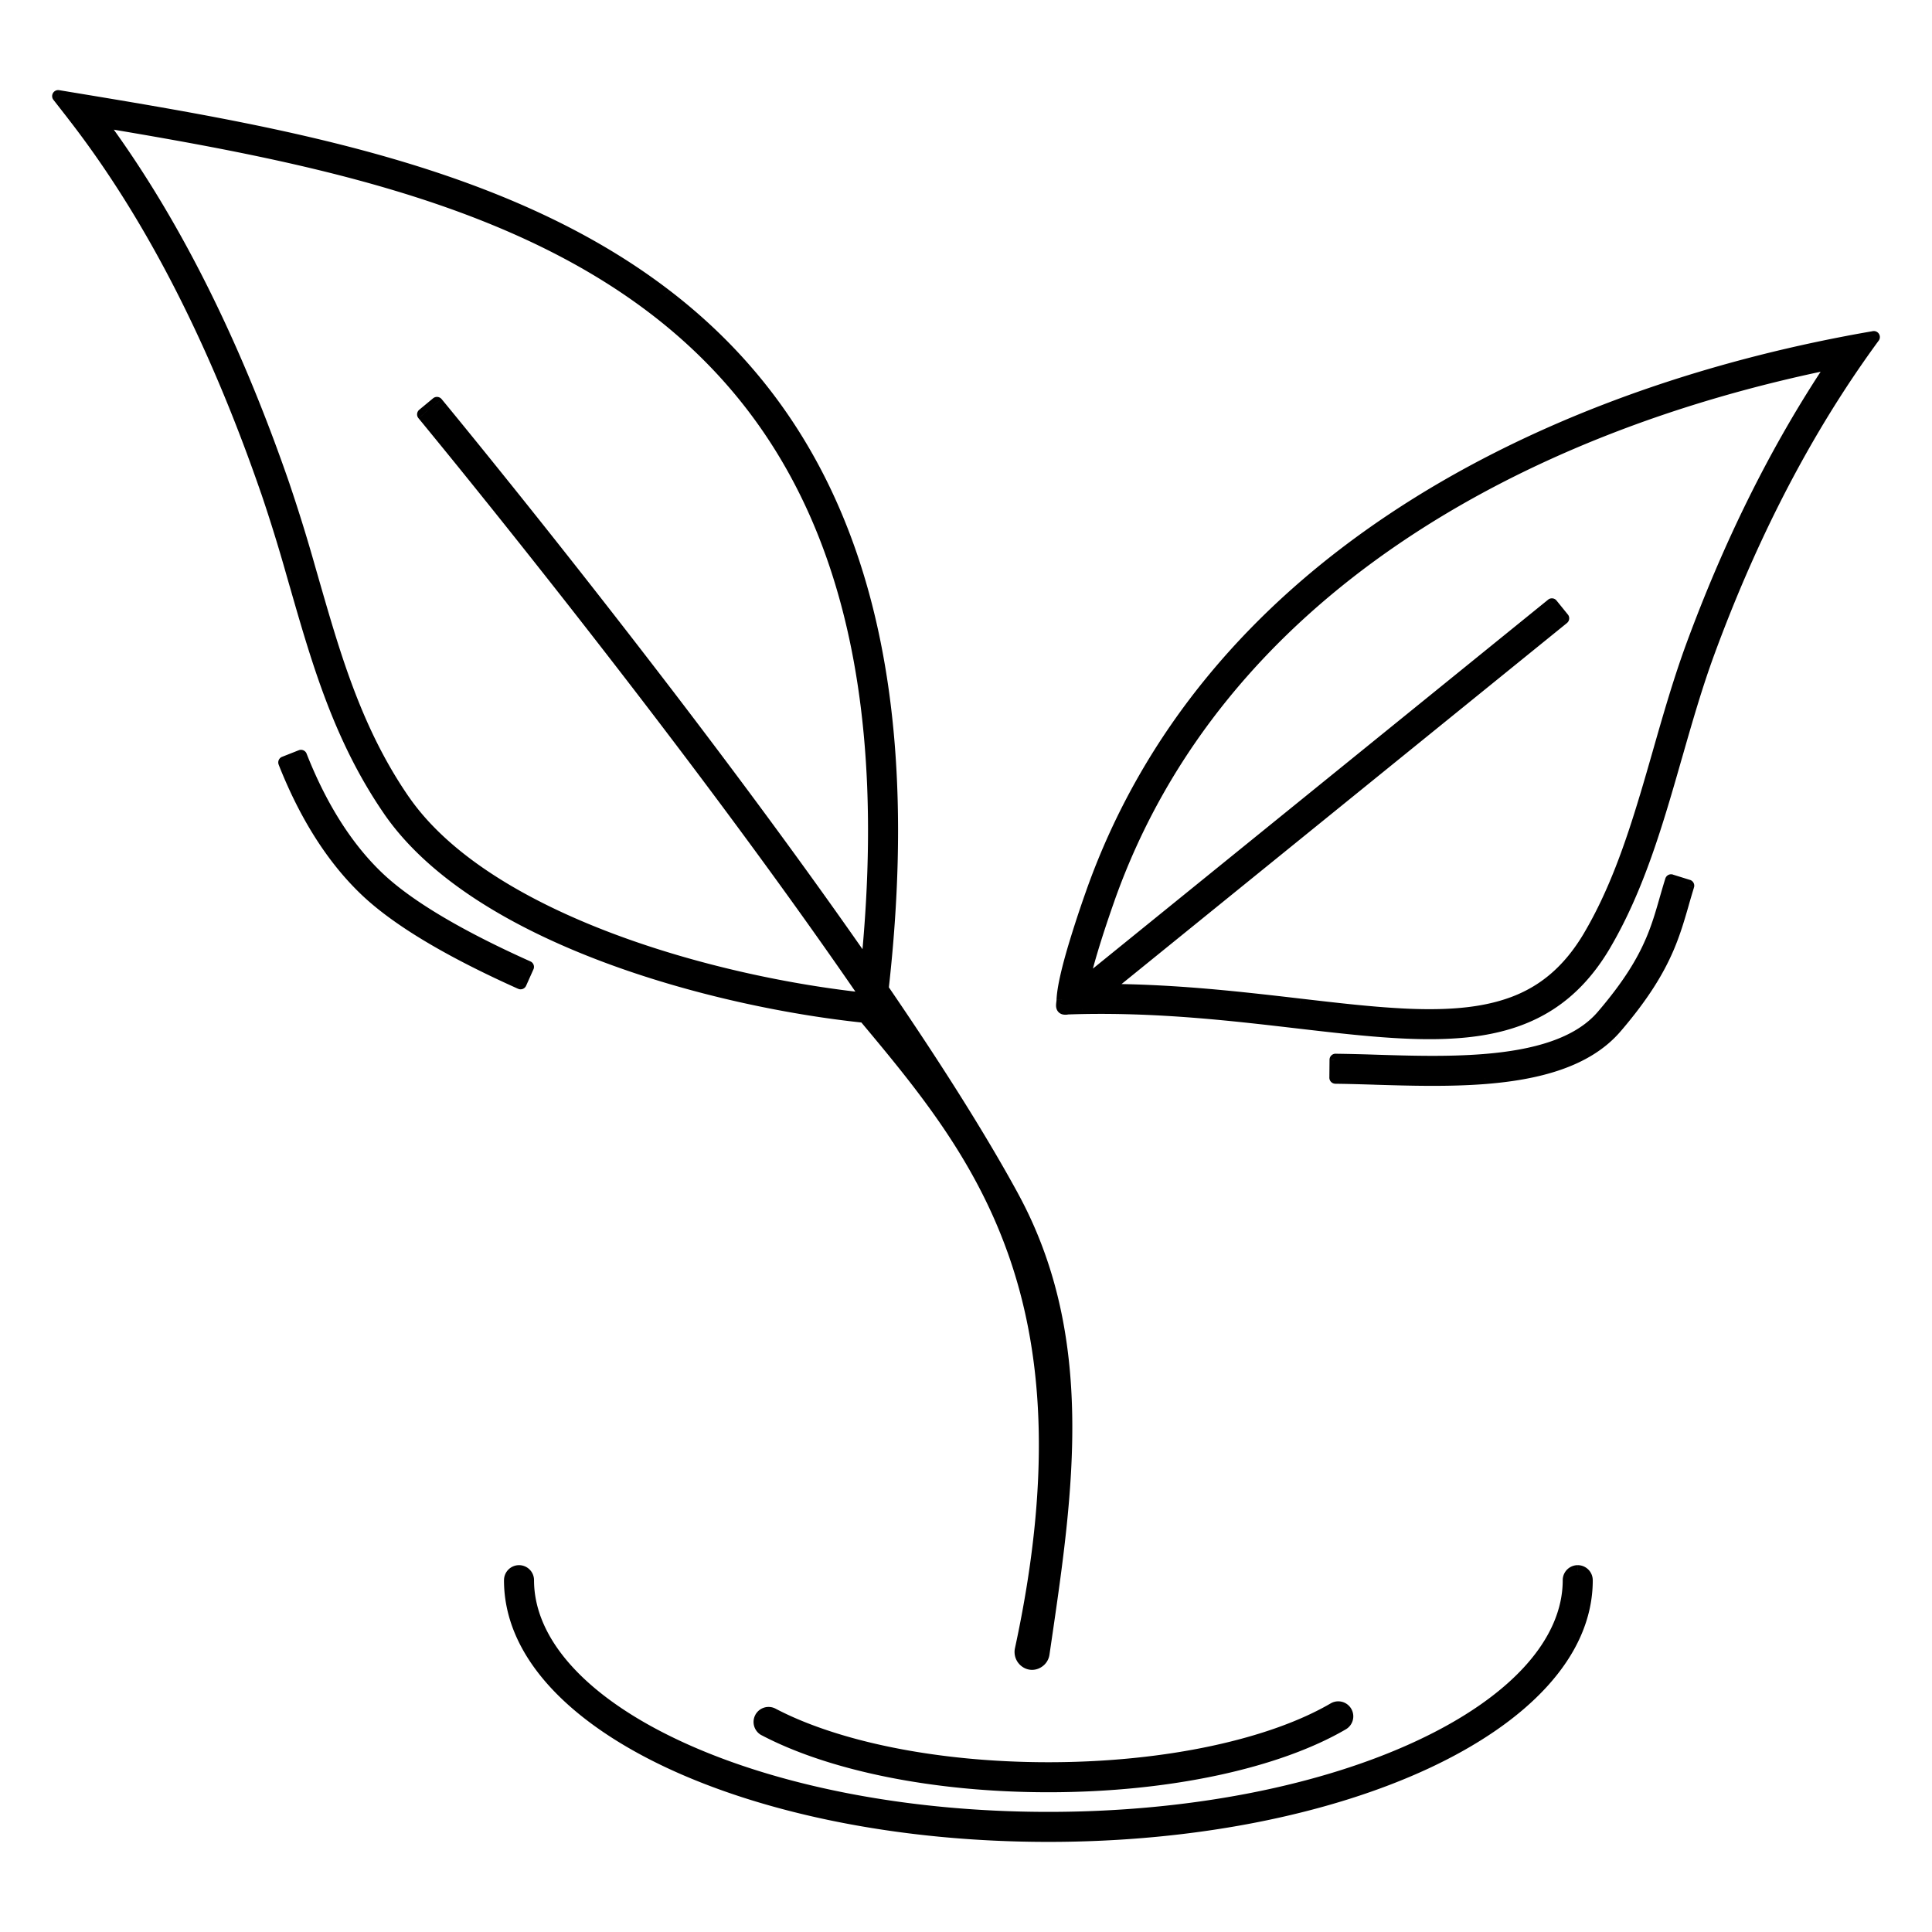
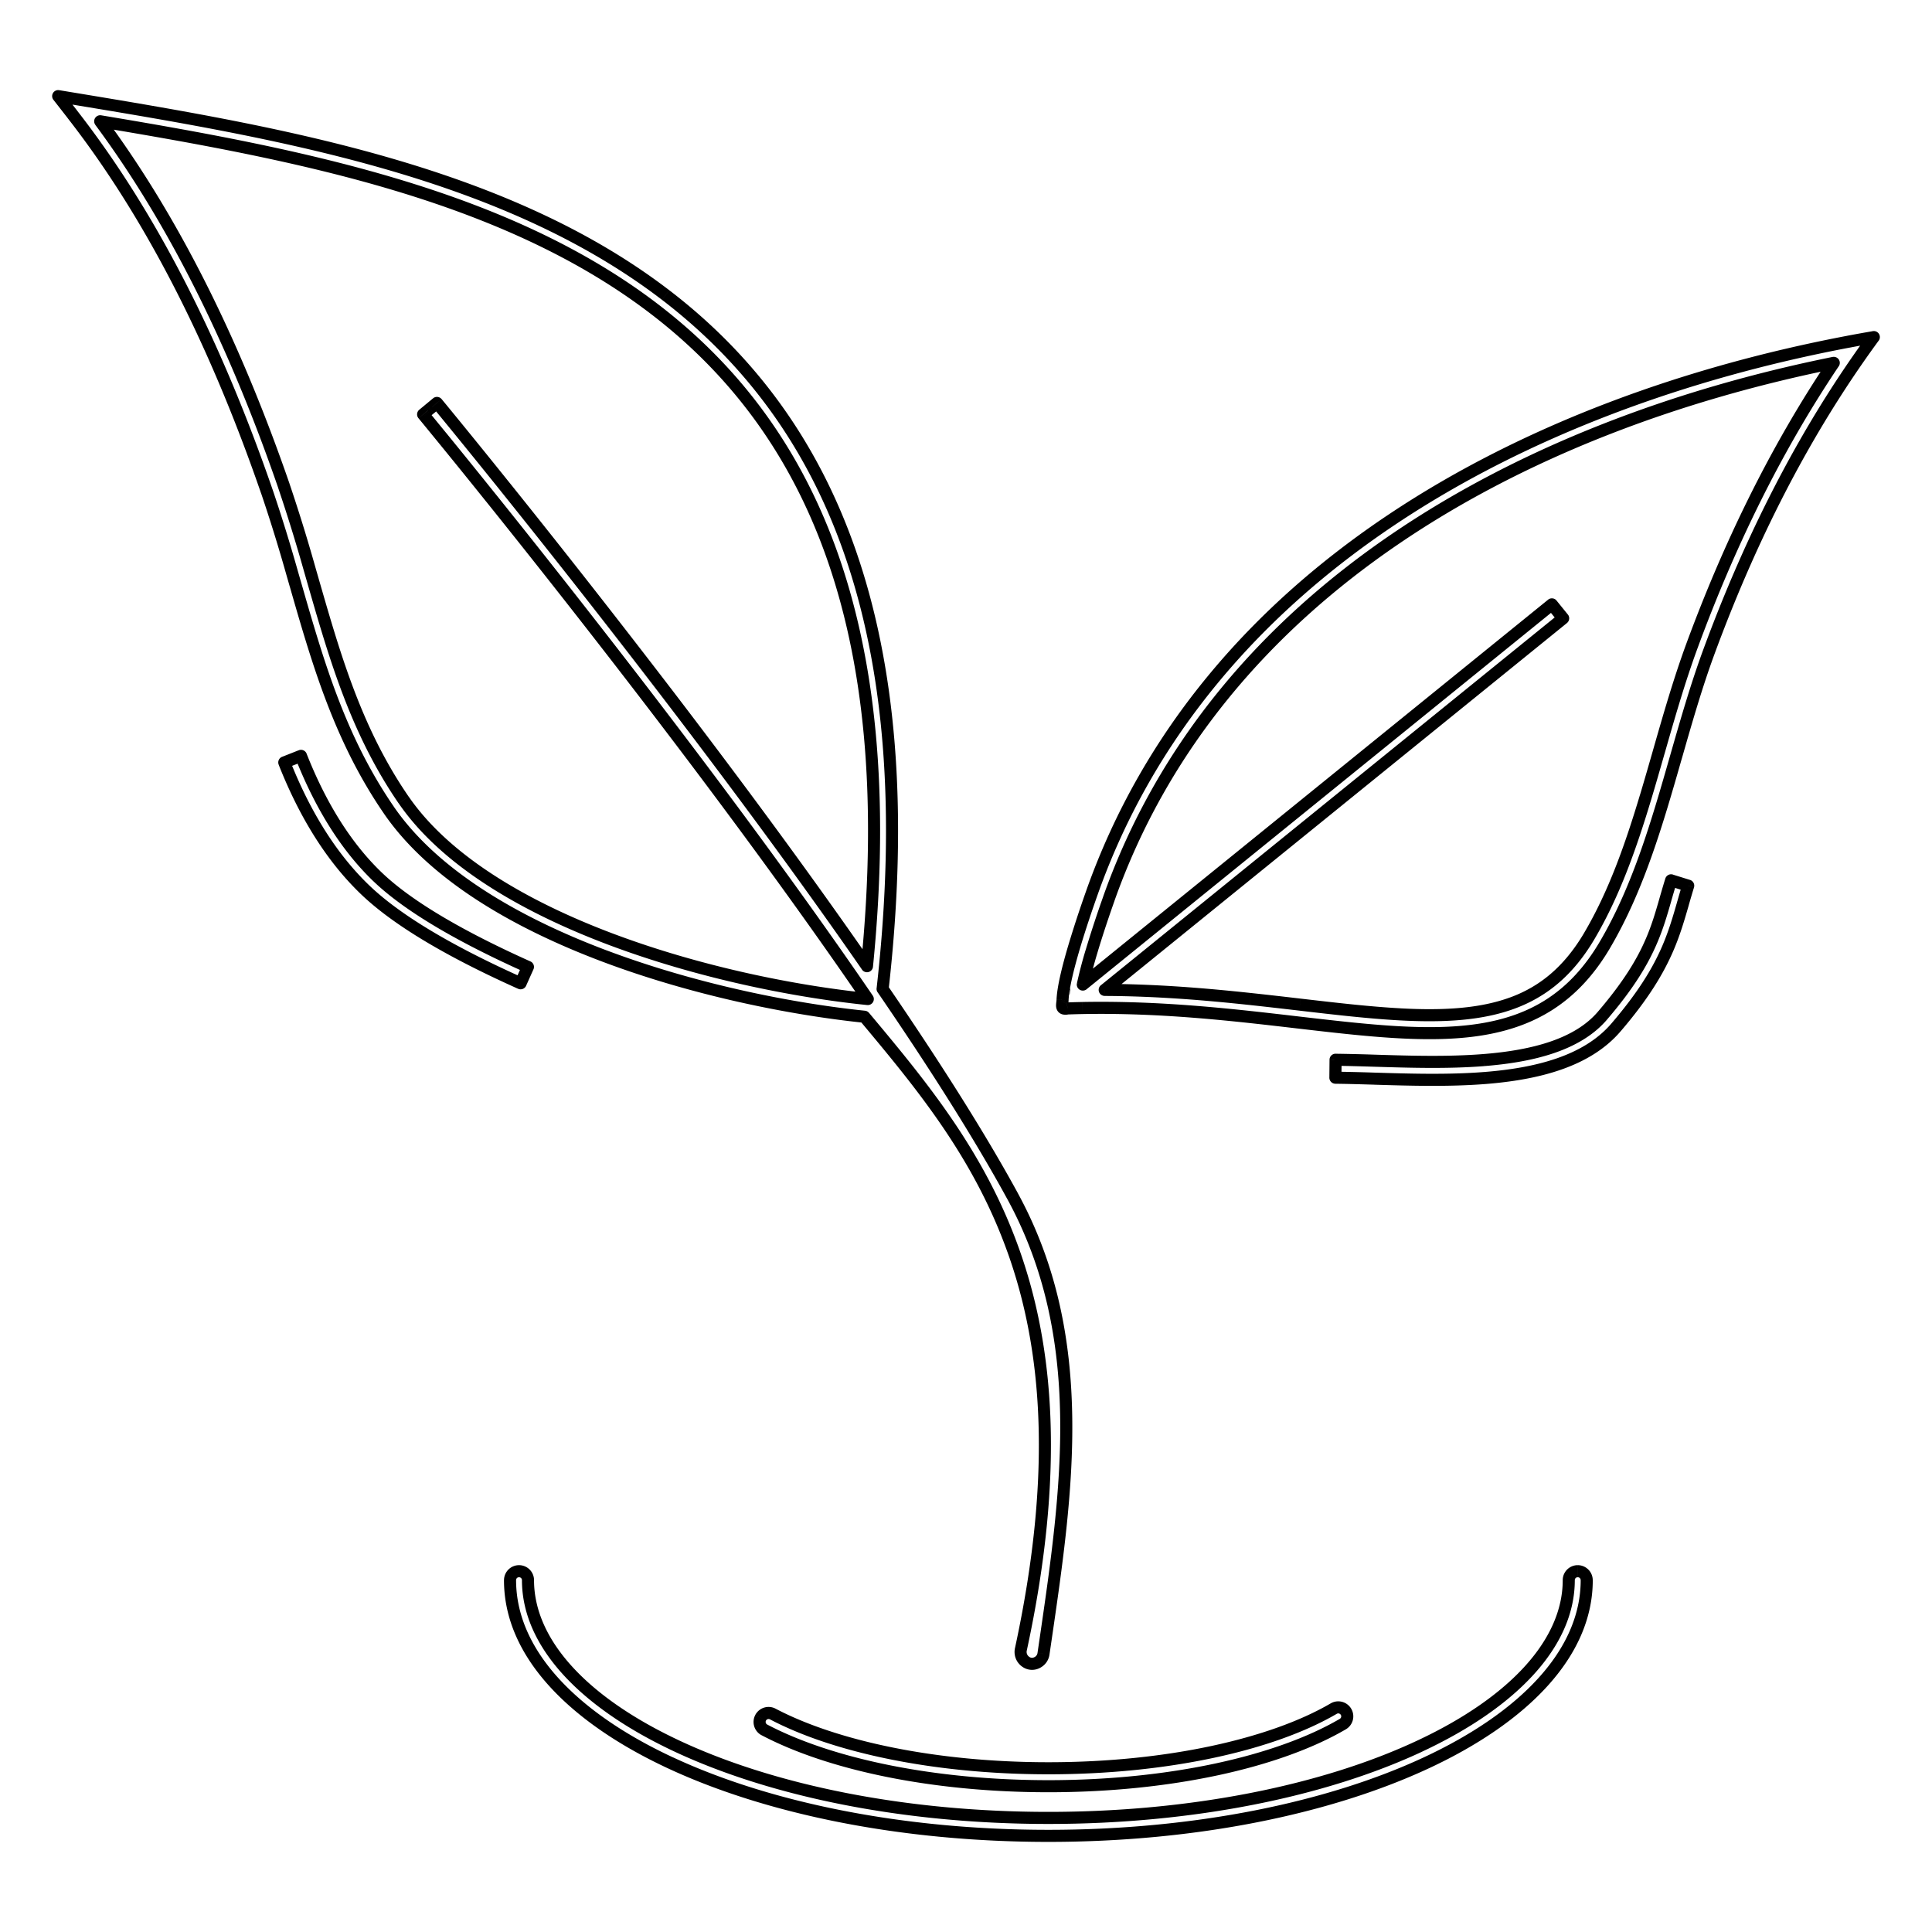
<svg xmlns="http://www.w3.org/2000/svg" width="80" height="80" fill="none">
-   <path fill-rule="evenodd" clip-rule="evenodd" d="m3.348 4.136-.939-.155.585.75c3.572 4.58 6.157 10.118 8.057 15.625.39 1.13.723 2.256 1.047 3.38l.141.49c.275.957.55 1.911.853 2.854.71 2.213 1.581 4.387 3.01 6.466 1.843 2.682 5.26 4.662 8.948 6.048 3.641 1.369 7.608 2.18 10.743 2.507 2.339 2.798 4.731 5.673 6.16 9.669 1.434 4.004 1.91 9.168.316 16.537-.083.382.34.759.727.506a.477.477 0 0 0 .212-.33l.085-.588c.902-6.173 1.828-12.511-1.365-18.365-1.385-2.538-3.272-5.498-5.381-8.582 1.7-15.075-2.323-23.624-8.983-28.73-6.628-5.082-15.806-6.693-24.216-8.082Zm23.764 8.672c6.273 4.809 10.221 12.843 8.787 27.2-2.65-3.824-5.595-7.79-8.311-11.34a472.4 472.4 0 0 0-9.298-11.744l-.147-.178-.038-.046-.01-.011-.002-.003v-.001l-.287.236-.286.237.003.004.01.011.037.045.146.178.561.685a471.631 471.631 0 0 1 8.72 11.039c2.942 3.843 6.14 8.16 8.937 12.249-3.09-.317-7.024-1.118-10.623-2.47-3.644-1.37-6.884-3.282-8.596-5.774-1.371-1.995-2.216-4.092-2.916-6.272a95.538 95.538 0 0 1-.845-2.83l-.142-.494a69.155 69.155 0 0 0-1.059-3.415C9.94 14.855 7.494 9.536 4.15 5.022c8.176 1.363 16.742 3.016 22.963 7.786Zm-11.469 23.51c-1.432-1.37-2.454-3.178-3.18-5.02l-.692.273c.75 1.9 1.822 3.814 3.359 5.284 1.445 1.382 3.835 2.7 6.426 3.861l.304-.678c-2.58-1.157-4.87-2.432-6.217-3.72Zm28.349 5.171-.004.035c-.018.16-.03.28.22.233.205-.007.408-.013.61-.017 3.268-.061 6.24.285 8.898.594 5.841.68 10.159 1.183 12.743-3.215 1.391-2.365 2.17-5.085 2.946-7.79v-.001c.419-1.464.837-2.923 1.35-4.32 1.575-4.283 3.603-8.435 6.216-12.184.202-.29.409-.579.618-.864l.002-.002-.002.001c-.35.06-.701.124-1.052.19-13.304 2.523-26.599 9.473-31.324 22.818-.37 1.046-1.18 3.426-1.215 4.441a1.008 1.008 0 0 1-.006.081Zm.846-.72a17.9 17.9 0 0 1 .354-1.358c.248-.835.538-1.678.722-2.196 4.51-12.737 17.088-19.576 30.019-22.19-2.45 3.645-4.37 7.633-5.875 11.726-.523 1.424-.954 2.926-1.376 4.401-.176.615-.351 1.225-.53 1.823-.62 2.061-1.308 4.024-2.333 5.767-.877 1.492-1.942 2.33-3.195 2.791-1.282.472-2.813.569-4.647.47-1.279-.07-2.65-.23-4.147-.404h-.007c-.659-.077-1.342-.157-2.053-.233-1.862-.199-3.875-.368-6.026-.376l18.984-15.386-.468-.577-19.422 15.741Zm-.77.258a.076.076 0 0 1 .003 0h-.003Zm24.895-3.785v.001c-.169.585-.324 1.127-.584 1.731-.366.85-.936 1.811-2.03 3.088-1.011 1.18-2.818 1.669-4.915 1.835-1.482.117-3.035.07-4.46.026a80.67 80.67 0 0 0-1.671-.04l-.007.743c.496.005 1.039.021 1.61.039 1.44.043 3.062.093 4.586-.028 2.122-.167 4.203-.67 5.42-2.091 1.135-1.324 1.75-2.349 2.15-3.278.279-.65.454-1.26.628-1.864.07-.244.14-.486.216-.73l-.71-.22a33.98 33.98 0 0 0-.233.788ZM21.492 65.06a.37.37 0 0 1 .371.371c0 2.591 2.268 5.052 6.206 6.888 3.907 1.82 9.33 2.957 15.342 2.957 6.011 0 11.435-1.136 15.343-2.957 3.937-1.836 6.205-4.297 6.205-6.888a.372.372 0 0 1 .743 0c0 3.052-2.639 5.699-6.635 7.561-4.026 1.877-9.561 3.027-15.656 3.027-6.095 0-11.63-1.15-15.656-3.027-3.996-1.862-6.635-4.51-6.635-7.56 0-.206.166-.372.371-.372Zm34.11 6.33a.372.372 0 0 0-.374-.64c-2.527 1.475-6.858 2.47-11.817 2.47-4.7 0-8.84-.894-11.413-2.247a.371.371 0 1 0-.346.658c2.715 1.428 6.986 2.332 11.759 2.332 5.03 0 9.509-1.005 12.192-2.572Z" fill="#000" />
  <path d="m2.41 3.98.04-.246a.25.25 0 0 0-.238.4l.197-.153Zm.938.156.04-.247-.04.247Zm-.354.595-.197.153.197-.153Zm8.057 15.625-.236.082.236-.082Zm0 0 .236-.081v-.002l-.236.083Zm1.047 3.38-.24.068.24-.069Zm.141.49-.24.07.24-.07Zm.853 2.854-.238.077.238-.077Zm3.01 6.466-.206.142.003.003.203-.145Zm0 0 .206-.142-.002-.003-.204.145Zm8.948 6.048-.088.234.088-.234Zm10.743 2.507.191-.16a.25.25 0 0 0-.166-.089l-.025.25Zm6.16 9.669-.235.084.236-.084Zm.316 16.537-.244-.053.244.053Zm.727.506.136.21-.136-.21Zm.212-.33-.248-.037.248.036Zm.085-.588-.247-.036.247.036ZM41.928 49.53l.22-.12-.22.12Zm-5.381-8.582-.249-.028a.25.25 0 0 0 .042.17l.207-.142Zm-8.983-28.73-.152.198.152-.198Zm8.335 27.79-.205.143a.25.25 0 0 0 .454-.118l-.249-.024Zm-8.787-27.2-.152.198.152-.198Zm.476 15.86-.199.153.199-.152Zm-6.678-8.514.195-.156-.195.156Zm-2.057-2.542.194-.158-.194.158Zm-.563-.688.193-.159-.193.16Zm-.147-.178.193-.16-.193.16Zm-.038-.046.193-.16-.193.16Zm-.01-.011.194-.16-.193.16Zm-.002-.003-.192.159.192-.16Zm0-.001-.193.159.193-.16Zm-.573.473.193-.159-.193.16Zm0 0-.192.16.193-.16Zm.003.004.193-.16-.193.16Zm.01.011.192-.159-.193.16Zm.037.045.193-.159-.194.16Zm.146.178.193-.159-.193.159Zm.561.685-.194.159.194-.159Zm2.053 2.538.195-.156-.195.156Zm6.668 8.501-.199.152.199-.152Zm8.936 12.249-.026.248a.25.25 0 0 0 .232-.39l-.206.142Zm-10.623-2.47.088-.234-.088.234Zm-8.596-5.774-.206.142.206-.142Zm-2.916-6.272-.238.077.238-.077Zm-.845-2.83.24-.07v-.002l-.24.072Zm0 0-.242.064.002.008.24-.072Zm0 0 .241-.065v-.005l-.241.07Zm-.142-.494.24-.07-.24.07Zm-1.059-3.415-.236.081.236-.081ZM4.15 5.022l.04-.247a.25.25 0 0 0-.241.396l.2-.15Zm8.313 26.276.233-.091a.25.25 0 0 0-.324-.141l.091.233Zm3.181 5.02.173-.18-.173.18Zm-3.872-4.747-.092-.233a.25.25 0 0 0-.14.325l.232-.092Zm3.359 5.284.173-.18-.173.18Zm6.426 3.861-.102.228a.25.25 0 0 0 .33-.126l-.228-.102Zm.304-.678.228.102a.25.25 0 0 0-.125-.33l-.103.228Zm22.128 1.486.248.027-.248-.027Zm.004-.035.248.027v-.001l-.248-.026Zm.216.268-.008-.25a.238.238 0 0 0-.039.004l.047.246Zm.61-.017.005.25-.005-.25Zm8.898.594.05-.245a.221.221 0 0 0-.021-.003l-.029.248Zm0 0-.049.245a.246.246 0 0 0 .05.005v-.25Zm0 0 .03-.248a.253.253 0 0 0-.03-.002v.25ZM66.46 39.12l-.215-.127.215.127Zm2.946-7.79.24.068v-.001l-.24-.068Zm0-.001-.24-.069-.001.001.24.068Zm1.35-4.32-.234-.087.234.087Zm6.216-12.184.205.143-.205-.143Zm.618-.864-.2-.15-.001.002.201.148Zm0 0 .2.149.002-.002-.202-.148Zm.002-.002.201.147a.25.25 0 0 0-.378-.325l.177.178Zm-.002.001.043.246a.25.25 0 0 0 .133-.069l-.176-.177Zm-1.052.19-.047-.245.047.245ZM45.213 36.968l-.236-.084.236.084Zm-1.215 4.441-.25-.009.25.009Zm-.003.043-.25-.02.25.02Zm1.197-2.04-.24-.072.24.072Zm-.354 1.357-.245-.051a.25.25 0 0 0 .402.245l-.157-.194Zm1.076-3.553-.236-.084.236.084Zm30.019-22.19.207.14a.25.25 0 0 0-.257-.385l.05.245ZM70.058 26.75l-.235-.086v.001l.235.085Zm0 0 .234.086h.001l-.235-.086Zm-1.376 4.401-.24-.069-.002.007.242.062Zm0 0 .239.074.003-.011-.242-.063Zm0 0-.24-.073v.005l.24.069Zm-.53 1.823-.24-.072.24.072Zm-2.333 5.767-.216-.126.216.126Zm0 0 .215.127.001-.001-.216-.126Zm-3.195 2.791.086.235-.086-.235Zm-4.647.47-.014.25.014-.25Zm-4.147-.404-.03.248h.001l.03-.248Zm0 0-.032.248h.002l.03-.248Zm0 0-.035.248h.003l.031-.248Zm-.001 0 .034-.248h-.004l-.03.248Zm-.001 0 .03-.248-.03.248Zm-.002 0 .03-.248-.03.248Zm-.003 0 .03-.249h-.001l-.03.248Zm-2.053-.233-.027.249.027-.249Zm-6.026-.376-.158-.194a.25.25 0 0 0 .157.444v-.25Zm18.984-15.386.157.194a.25.25 0 0 0 .037-.351l-.194.157Zm-.468-.577.194-.158a.25.25 0 0 0-.352-.036l.158.194Zm-20.192 16 .047.245-.047-.245Zm.003 0 .048.245a.25.25 0 0 0-.076-.494l.028.248Zm24.891-3.784.233.093a.261.261 0 0 0 .007-.021l-.24-.072Zm0 0 .24.071v-.002l-.24-.07Zm0 0-.232-.093a.28.28 0 0 0-.005.014l.237.079Zm0 0-.237-.079a.27.27 0 0 0-.007.025l.244.054Zm0 0 .24.07a.247.247 0 0 0 .004-.016l-.244-.054Zm-.583 1.731.23.1-.23-.1Zm-2.03 3.088.19.163-.19-.163Zm-4.915 1.835-.02-.25.02.25Zm-4.46.026.008-.25h-.007v.25Zm0 0-.007.25h.008v-.25Zm-1.671-.04.002-.25a.25.25 0 0 0-.252.248l.25.002Zm-.007.743-.25-.002a.25.25 0 0 0 .248.252l.002-.25Zm1.61.039-.007.25.008-.25Zm4.586-.028-.02-.249.02.25Zm5.42-2.091-.189-.163.19.163Zm2.15-3.278-.23-.099.23.099Zm.628-1.864.24.069.002-.009-.242-.06Zm0 0-.237-.08a.298.298 0 0 0-.006.019l.243.06Zm0 0 .237.079.003-.01-.24-.07Zm.216-.73.238.075a.25.25 0 0 0-.164-.313l-.075.239Zm-.71-.22.075-.24a.25.25 0 0 0-.313.165l.238.074ZM28.07 72.318l.105-.227-.105.227Zm30.685 0 .105.226-.105-.226Zm.313.673.106.227-.106-.227Zm-31.312 0-.106.227.106-.227Zm27.981-2.11-.216.127.216-.126Zm-.133.509.126.216-.126-.216Zm-.375-.642-.126-.216.126.216Zm-23.23.224.116-.221-.116.221Zm-.502.156-.22-.116.22.116Zm.156.502-.116.221.116-.221ZM2.37 4.227l.938.155.081-.493-.938-.155-.081.493Zm.822.35-.584-.75-.395.307.585.75.394-.307Zm8.096 15.697C9.382 14.753 6.786 9.188 3.191 4.578l-.394.307c3.549 4.552 6.123 10.062 8.018 15.554l.472-.163Zm0 0-.472.165.472-.166Zm1.051 3.392a68.58 68.58 0 0 0-1.05-3.391l-.473.163a68.252 68.252 0 0 1 1.043 3.366l.48-.138Zm.142.491-.142-.491-.48.138.141.491.48-.138Zm.85 2.847c-.301-.94-.575-1.89-.85-2.847l-.48.138c.274.956.55 1.914.854 2.862l.476-.153Zm2.978 6.4c-1.41-2.05-2.272-4.199-2.978-6.4l-.476.153c.713 2.223 1.594 4.423 3.042 6.53l.412-.282Zm-.002-.003-.407.29.407-.29Zm8.832 5.96c-3.674-1.381-7.03-3.339-8.83-5.956l-.412.283c1.887 2.745 5.362 4.748 9.066 6.14l.176-.468Zm10.68 2.491c-3.116-.324-7.062-1.132-10.68-2.492l-.176.468c3.664 1.377 7.653 2.193 10.805 2.522l.051-.498Zm6.371 9.834c-1.447-4.043-3.867-6.95-6.205-9.745l-.383.32c2.341 2.8 4.705 5.645 6.117 9.593l.471-.168Zm.324 16.674c1.602-7.404 1.128-12.617-.324-16.674l-.47.168c1.414 3.952 1.892 9.067.306 16.4l.488.106Zm.346.244c-.097.063-.184.048-.25-.004a.244.244 0 0 1-.096-.24l-.488-.106a.744.744 0 0 0 .279.743c.22.169.538.215.828.026l-.273-.42Zm.101-.158a.227.227 0 0 1-.1.158l.272.419a.728.728 0 0 0 .323-.505l-.495-.072Zm.086-.587-.086.587.495.072.086-.587-.495-.072Zm-1.337-18.21c3.147 5.77 2.241 12.021 1.337 18.21l.495.073c.9-6.16 1.846-12.583-1.394-18.522l-.438.24Zm-5.369-8.56c2.108 3.08 3.99 6.033 5.368 8.56l.44-.239c-1.39-2.549-3.283-5.516-5.395-8.603l-.413.283Zm-8.928-28.673c6.571 5.038 10.58 13.49 8.886 28.504l.497.056c1.707-15.135-2.33-23.783-9.079-28.956l-.304.396ZM3.307 4.382c8.424 1.392 17.535 2.997 24.105 8.034l.304-.396C21.03 6.893 11.786 5.277 3.388 3.889l-.081.493Zm32.841 35.651c1.44-14.419-2.525-22.549-8.884-27.424l-.304.397c6.186 4.743 10.118 12.682 8.69 26.978l.498.05ZM27.39 28.821c2.715 3.547 5.658 7.51 8.305 11.33l.41-.285c-2.653-3.829-5.6-7.798-8.317-11.35l-.398.305Zm-6.674-8.51a471.502 471.502 0 0 1 6.674 8.51l.398-.304a472.32 472.32 0 0 0-6.682-8.52l-.39.314ZM18.66 17.77c.488.597 1.191 1.464 2.056 2.54l.39-.312a414.862 414.862 0 0 0-2.058-2.544l-.388.316Zm-.562-.687.562.687.388-.316-.564-.689-.386.318Zm-.147-.179.147.179.386-.318-.147-.178-.386.317Zm-.038-.045.038.046.386-.319-.038-.045-.386.318Zm-.009-.011.01.011.385-.318-.01-.012-.385.319Zm-.002-.003.002.003.385-.319-.002-.003-.385.319Zm-.001-.001.386-.318-.386.318Zm.066.27.25-.207.03-.025-.001.001-.006.004-.017.011-.024.014a.249.249 0 0 1-.297-.067l-.001-.001.386-.318-.001-.001-.003-.004a.272.272 0 0 0-.071-.056.25.25 0 0 0-.248.006l-.018.012-.006.004-.009.008-.032.026-.251.208.319.385Zm-.254-.116.002.002.003.004a.245.245 0 0 1 .046.094.25.25 0 0 1-.078.248l.03-.025.25-.207-.318-.385-.25.207-.033.027a.284.284 0 0 0-.008.007l-.005.004-.012.012a.238.238 0 0 0-.048.073c-.014.03-.031.088-.014.16a.251.251 0 0 0 .046.093l.004.005v.001l.385-.32Zm.001.002v-.001l-.386.319.386-.318Zm.003.003L17.713 17l-.385.318.002.003.386-.319Zm.01.01-.01-.01-.386.318.01.011.385-.318Zm.036.046-.037-.045-.386.318.038.045.385-.318Zm.147.178-.146-.178-.387.318.147.178.386-.318Zm.562.687-.562-.687-.386.318.56.685.388-.316Zm2.054 2.539a411.024 411.024 0 0 0-2.054-2.54l-.388.317c.487.596 1.19 1.46 2.052 2.536l.39-.313Zm6.671 8.505a471.566 471.566 0 0 0-6.67-8.505l-.39.313c1.726 2.15 4.094 5.14 6.663 8.496l.397-.303Zm8.944 12.26c-2.8-4.094-6.001-8.415-8.944-12.26l-.397.304c2.94 3.841 6.134 8.154 8.928 12.238l.413-.282Zm-10.917-2.095c3.622 1.36 7.577 2.166 10.685 2.484l.051-.497c-3.072-.315-6.984-1.111-10.56-2.455l-.176.468Zm-8.714-5.866c1.756 2.556 5.055 4.49 8.714 5.866l.176-.468c-3.629-1.364-6.81-3.254-8.478-5.681l-.412.283Zm-2.95-6.337c.703 2.19 1.557 4.314 2.948 6.337l.412-.283c-1.352-1.967-2.188-4.038-2.884-6.207l-.476.153Zm-.847-2.838c.275.956.547 1.902.847 2.838l.476-.153c-.297-.927-.567-1.866-.843-2.823l-.48.138Zm0 .003.48-.144-.48.143Zm-.002-.008.483-.129-.483.129Zm-.14-.489.142.494.48-.139-.142-.493-.48.138Zm-1.055-3.403a69.44 69.44 0 0 1 1.055 3.403l.48-.138a69.352 69.352 0 0 0-1.062-3.428l-.473.163ZM3.947 5.171c3.326 4.486 5.761 9.78 7.57 15.024l.473-.163C10.17 14.76 7.715 9.414 4.35 4.872l-.402.299Zm23.317 7.438C20.986 7.796 12.357 6.137 4.19 4.775l-.083.493c8.186 1.365 16.69 3.012 22.853 7.738l.304-.397ZM12.23 31.39c.734 1.862 1.773 3.705 3.24 5.109l.346-.362c-1.397-1.336-2.403-3.108-3.121-4.93l-.465.183Zm-.367.414.691-.273-.183-.465-.692.273.184.465Zm3.44 4.87c-1.502-1.436-2.558-3.314-3.3-5.195l-.464.184c.757 1.92 1.846 3.87 3.418 5.373l.346-.362Zm6.356 3.814c-2.588-1.16-4.944-2.463-6.356-3.814l-.346.362c1.478 1.413 3.902 2.745 6.497 3.908l.205-.456Zm-.027-.552-.304.678.457.204.303-.678-.456-.204Zm-6.161-3.437c1.38 1.32 3.703 2.609 6.287 3.767l.205-.456c-2.577-1.155-4.833-2.416-6.147-3.673l-.345.362Zm28.765 5.051.004-.034-.497-.053-.004.034.497.053Zm-.075-.039a.32.32 0 0 1-.046.006c-.008 0-.007 0 .001.001a.134.134 0 0 1 .047.021.165.165 0 0 1 .05.053c.01.019.015.034.016.04.001.006 0 .007 0 0l.002-.03.005-.051-.497-.055c-.004.037-.01.09-.01.14 0 .049.007.13.053.209.054.092.14.144.232.163a.61.61 0 0 0 .241-.006l-.094-.49Zm.652-.02c-.203.003-.408.009-.614.016l.018.5c.203-.008.405-.013.606-.017l-.01-.5Zm8.932.595c-2.656-.31-5.644-.658-8.931-.596l.009.5c3.249-.061 6.206.283 8.864.593l.058-.497Zm.02.003-.098.49.098-.49Zm-.049-.005v.5-.5Zm12.528-3.092c-1.251 2.129-2.908 3.064-4.974 3.392-2.092.333-4.593.043-7.525-.298l-.058.497c2.91.338 5.487.64 7.661.295 2.199-.35 3.993-1.362 5.327-3.632l-.431-.254Zm2.92-7.733c-.776 2.712-1.548 5.4-2.92 7.733l.43.254c1.41-2.398 2.198-5.15 2.97-7.849l-.48-.138Zm0 .001.481.136-.481-.136Zm1.357-4.339c-.517 1.407-.938 2.876-1.357 4.338l.481.138c.42-1.466.835-2.916 1.345-4.303l-.47-.173Zm6.245-12.24c-2.628 3.77-4.665 7.942-6.245 12.24l.469.173c1.569-4.267 3.587-8.399 6.186-12.127l-.41-.286Zm.622-.87c-.211.288-.419.578-.622.87l.41.286a43 43 0 0 1 .615-.86l-.403-.295Zm.001-.001.4.3v-.001l-.4-.3Zm0 0-.001.002.403.295.001-.002-.403-.295Zm.377.326v-.001l-.352-.355-.001.002.353.354Zm-1.183.26c.35-.067.7-.13 1.049-.19l-.085-.493c-.352.06-.705.124-1.057.19l.093.492ZM45.45 37.05c4.68-13.22 17.866-20.14 31.133-22.655l-.093-.491c-13.341 2.53-26.744 9.512-31.513 22.98l.472.166Zm-1.202 4.367c.017-.47.218-1.29.472-2.147.252-.847.545-1.699.73-2.22l-.472-.167a47.876 47.876 0 0 0-.737 2.245c-.252.849-.473 1.727-.492 2.271l.5.018Zm-.003.054a1.09 1.09 0 0 0 .003-.054l-.5-.017-.001.032.498.039Zm-.004.044a1.89 1.89 0 0 0 .004-.044l-.498-.04-.003.033.497.05Zm.712-2.176a18.09 18.09 0 0 0-.36 1.378l.49.102c.079-.373.2-.835.35-1.337l-.48-.143Zm.726-2.208a47 47 0 0 0-.725 2.208l.479.143c.246-.83.534-1.667.717-2.184l-.471-.167ZM75.883 14.78c-12.968 2.622-25.652 9.494-30.205 22.351l.471.167c4.468-12.616 16.94-19.421 29.834-22.028l-.1-.49Zm-5.59 12.057c1.499-4.078 3.41-8.048 5.847-11.673l-.415-.279c-2.463 3.665-4.391 7.672-5.902 11.78l.47.172Zm0 0v-.001l-.47-.17.47.17Zm-1.37 4.384c.422-1.477.85-2.97 1.37-4.384l-.47-.172c-.526 1.434-.96 2.945-1.381 4.418l.48.138Zm0-.006h.001l-.484-.125.484.125Zm-.002.011-.478-.147.478.147Zm-.53 1.82c.18-.599.355-1.21.531-1.825l-.48-.137c-.177.615-.351 1.223-.53 1.819l.479.144Zm-2.357 5.823c1.041-1.77 1.736-3.756 2.357-5.822l-.48-.144c-.617 2.057-1.298 3.996-2.308 5.713l.431.253Zm.001-.001-.432-.251.432.25Zm-3.325 2.9c1.311-.482 2.42-1.36 3.324-2.899l-.43-.253c-.85 1.444-1.87 2.243-3.066 2.683l.172.469Zm-4.747.484c1.846.1 3.417.005 4.747-.484l-.172-.47c-1.235.455-2.725.554-4.548.455l-.027.5Zm-4.162-.404c1.495.174 2.874.334 4.162.404l.027-.5c-1.269-.068-2.632-.227-4.131-.401l-.058.497Zm-.001 0 .06-.497-.06.496Zm-.002 0 .063-.497-.063.496Zm-.003-.001.068-.495-.068.495Zm.003 0h.001l.06-.496h-.001l-.06.496Zm-.002 0h.003l.058-.496h-.002l-.059.496Zm-.002 0h.003l.058-.497h-.003l-.058.497Zm-2.05-.232c.709.076 1.39.155 2.05.232l.058-.497c-.659-.077-1.343-.156-2.055-.232l-.053.497Zm-6.001-.375c2.139.008 4.142.176 6 .375l.054-.497c-1.866-.2-3.889-.37-6.052-.378l-.002.5ZM64.57 25.41 45.586 40.796l.315.389 18.984-15.387-.315-.388Zm-.505-.226.468.578.389-.315-.468-.578-.389.315Zm-19.07 15.778 19.422-15.741-.315-.388L44.68 40.574l.315.388Zm-.974-.18.002-.001a.115.115 0 0 1 .015-.002.225.225 0 0 1 .056.001.24.24 0 0 1 .048.012c.012.004.073.024.12.088a.25.25 0 0 1-.06.355c-.026.017-.05.025-.053.027a.248.248 0 0 1-.026.008l-.01.002a.097.097 0 0 1-.013.003l-.057-.497a.354.354 0 0 0-.044.008l-.027.008c-.004.002-.027.01-.052.027a.25.25 0 0 0-.06.355.248.248 0 0 0 .256.096l-.095-.49Zm.003-.001h-.003l.094.491h.004l-.095-.491Zm25.178-3.466-.479-.144.479.144Zm-.007.02-.465-.185.465.186Zm.005-.013-.475-.158.475.158Zm.006-.025-.488-.108.488.108Zm-.598 1.776c.267-.621.427-1.177.595-1.76l-.481-.139c-.168.586-.32 1.113-.573 1.702l.46.197Zm-2.07 3.152c1.109-1.293 1.694-2.276 2.07-3.152l-.46-.197c-.352.821-.908 1.762-1.989 3.024l.38.325Zm-5.085 1.92c2.106-.166 4.005-.66 5.086-1.92l-.38-.325c-.94 1.097-2.656 1.582-4.745 1.747l.04.499Zm-4.486.028c1.422.043 2.989.091 4.486-.027l-.039-.499c-1.466.116-3.005.07-4.432.026l-.015.5Zm.008 0v-.5.5Zm0 0v-.5.5Zm0 0v-.5.5Zm-1.674-.04c.523.005 1.082.022 1.666.04l.015-.5a80.575 80.575 0 0 0-1.677-.04l-.004.5Zm.245.495.007-.743-.5-.004-.007.743.5.004Zm1.368-.213a76.949 76.949 0 0 0-1.616-.039l-.004.5c.493.005 1.033.021 1.605.038l.015-.5Zm4.559-.027c-1.51.12-3.117.07-4.559.027l-.015.5c1.436.043 3.072.093 4.613-.028l-.04-.499Zm5.25-2.005c-1.148 1.34-3.137 1.838-5.25 2.005l.039.499c2.13-.169 4.302-.675 5.59-2.178l-.379-.326Zm2.109-3.214c-.389.903-.988 1.906-2.109 3.214l.38.326c1.148-1.34 1.776-2.386 2.188-3.342l-.46-.198Zm.618-1.834c-.174.605-.346 1.2-.618 1.834l.459.198c.287-.667.466-1.291.64-1.894l-.481-.138Zm-.003.008.485.121-.485-.121Zm.006-.018.474.158-.474-.158Zm.214-.725c-.077.247-.148.492-.217.734l.48.139c.07-.244.14-.483.214-.724l-.477-.149Zm-.545.092.709.221.149-.477-.71-.221-.148.477Zm.08.62c.073-.253.147-.51.233-.784l-.477-.15c-.088.28-.163.544-.236.795l.48.139Zm-47.089 28.12a.621.621 0 0 0-.622-.622v.5c.068 0 .122.054.122.121h.5Zm6.061 6.66c-3.918-1.826-6.061-4.225-6.061-6.66h-.5c0 2.745 2.393 5.269 6.35 7.113l.211-.453Zm15.237 2.934c-5.983 0-11.37-1.131-15.237-2.934l-.211.453c3.947 1.84 9.409 2.981 15.448 2.981v-.5Zm15.237-2.934c-3.867 1.803-9.254 2.934-15.237 2.934v.5c6.04 0 11.5-1.14 15.448-2.98l-.211-.454Zm6.061-6.66c0 2.435-2.143 4.834-6.061 6.66l.211.453c3.957-1.844 6.35-4.368 6.35-7.114h-.5Zm.621-.622a.621.621 0 0 0-.621.621h.5a.12.12 0 0 1 .121-.121v-.5Zm.622.621a.622.622 0 0 0-.621-.621v.5a.12.12 0 0 1 .121.121h.5Zm-6.779 7.788c4.015-1.872 6.78-4.581 6.78-7.788h-.5c0 2.897-2.515 5.481-6.491 7.335l.211.453Zm-15.762 3.05c6.123 0 11.696-1.155 15.762-3.05l-.211-.453c-3.986 1.858-9.484 3.003-15.551 3.003v.5Zm-15.762-3.05c4.066 1.895 9.64 3.05 15.762 3.05v-.5c-6.067 0-11.565-1.145-15.55-3.004l-.212.454Zm-6.78-7.788c0 3.207 2.765 5.916 6.78 7.788l.211-.453c-3.976-1.854-6.49-4.439-6.49-7.335h-.5Zm.622-.621a.622.622 0 0 0-.621.621h.5a.12.12 0 0 1 .121-.121v-.5Zm34.03 6.199a.122.122 0 0 1-.044.166l.252.432a.621.621 0 0 0 .223-.85l-.432.252Zm-.167-.044a.122.122 0 0 1 .166.044l.432-.252a.622.622 0 0 0-.85-.224l.252.432ZM43.411 73.47c4.983 0 9.364-.998 11.943-2.505l-.252-.432c-2.475 1.446-6.756 2.437-11.691 2.437v.5Zm-11.53-2.276c2.621 1.379 6.806 2.276 11.53 2.276v-.5c-4.675 0-8.771-.89-11.297-2.218l-.232.442Zm-.163.051a.122.122 0 0 1 .164-.05l.232-.443a.622.622 0 0 0-.839.26l.443.233Zm.05.164a.121.121 0 0 1-.05-.164l-.443-.232a.622.622 0 0 0 .26.84l.234-.444Zm11.643 2.304c-4.748 0-8.975-.9-11.642-2.303l-.233.442c2.762 1.453 7.078 2.361 11.875 2.361v-.5Zm12.066-2.538c-2.63 1.537-7.06 2.538-12.066 2.538v.5c5.055 0 9.582-1.008 12.318-2.606l-.252-.432Z" fill="#000" />
</svg>